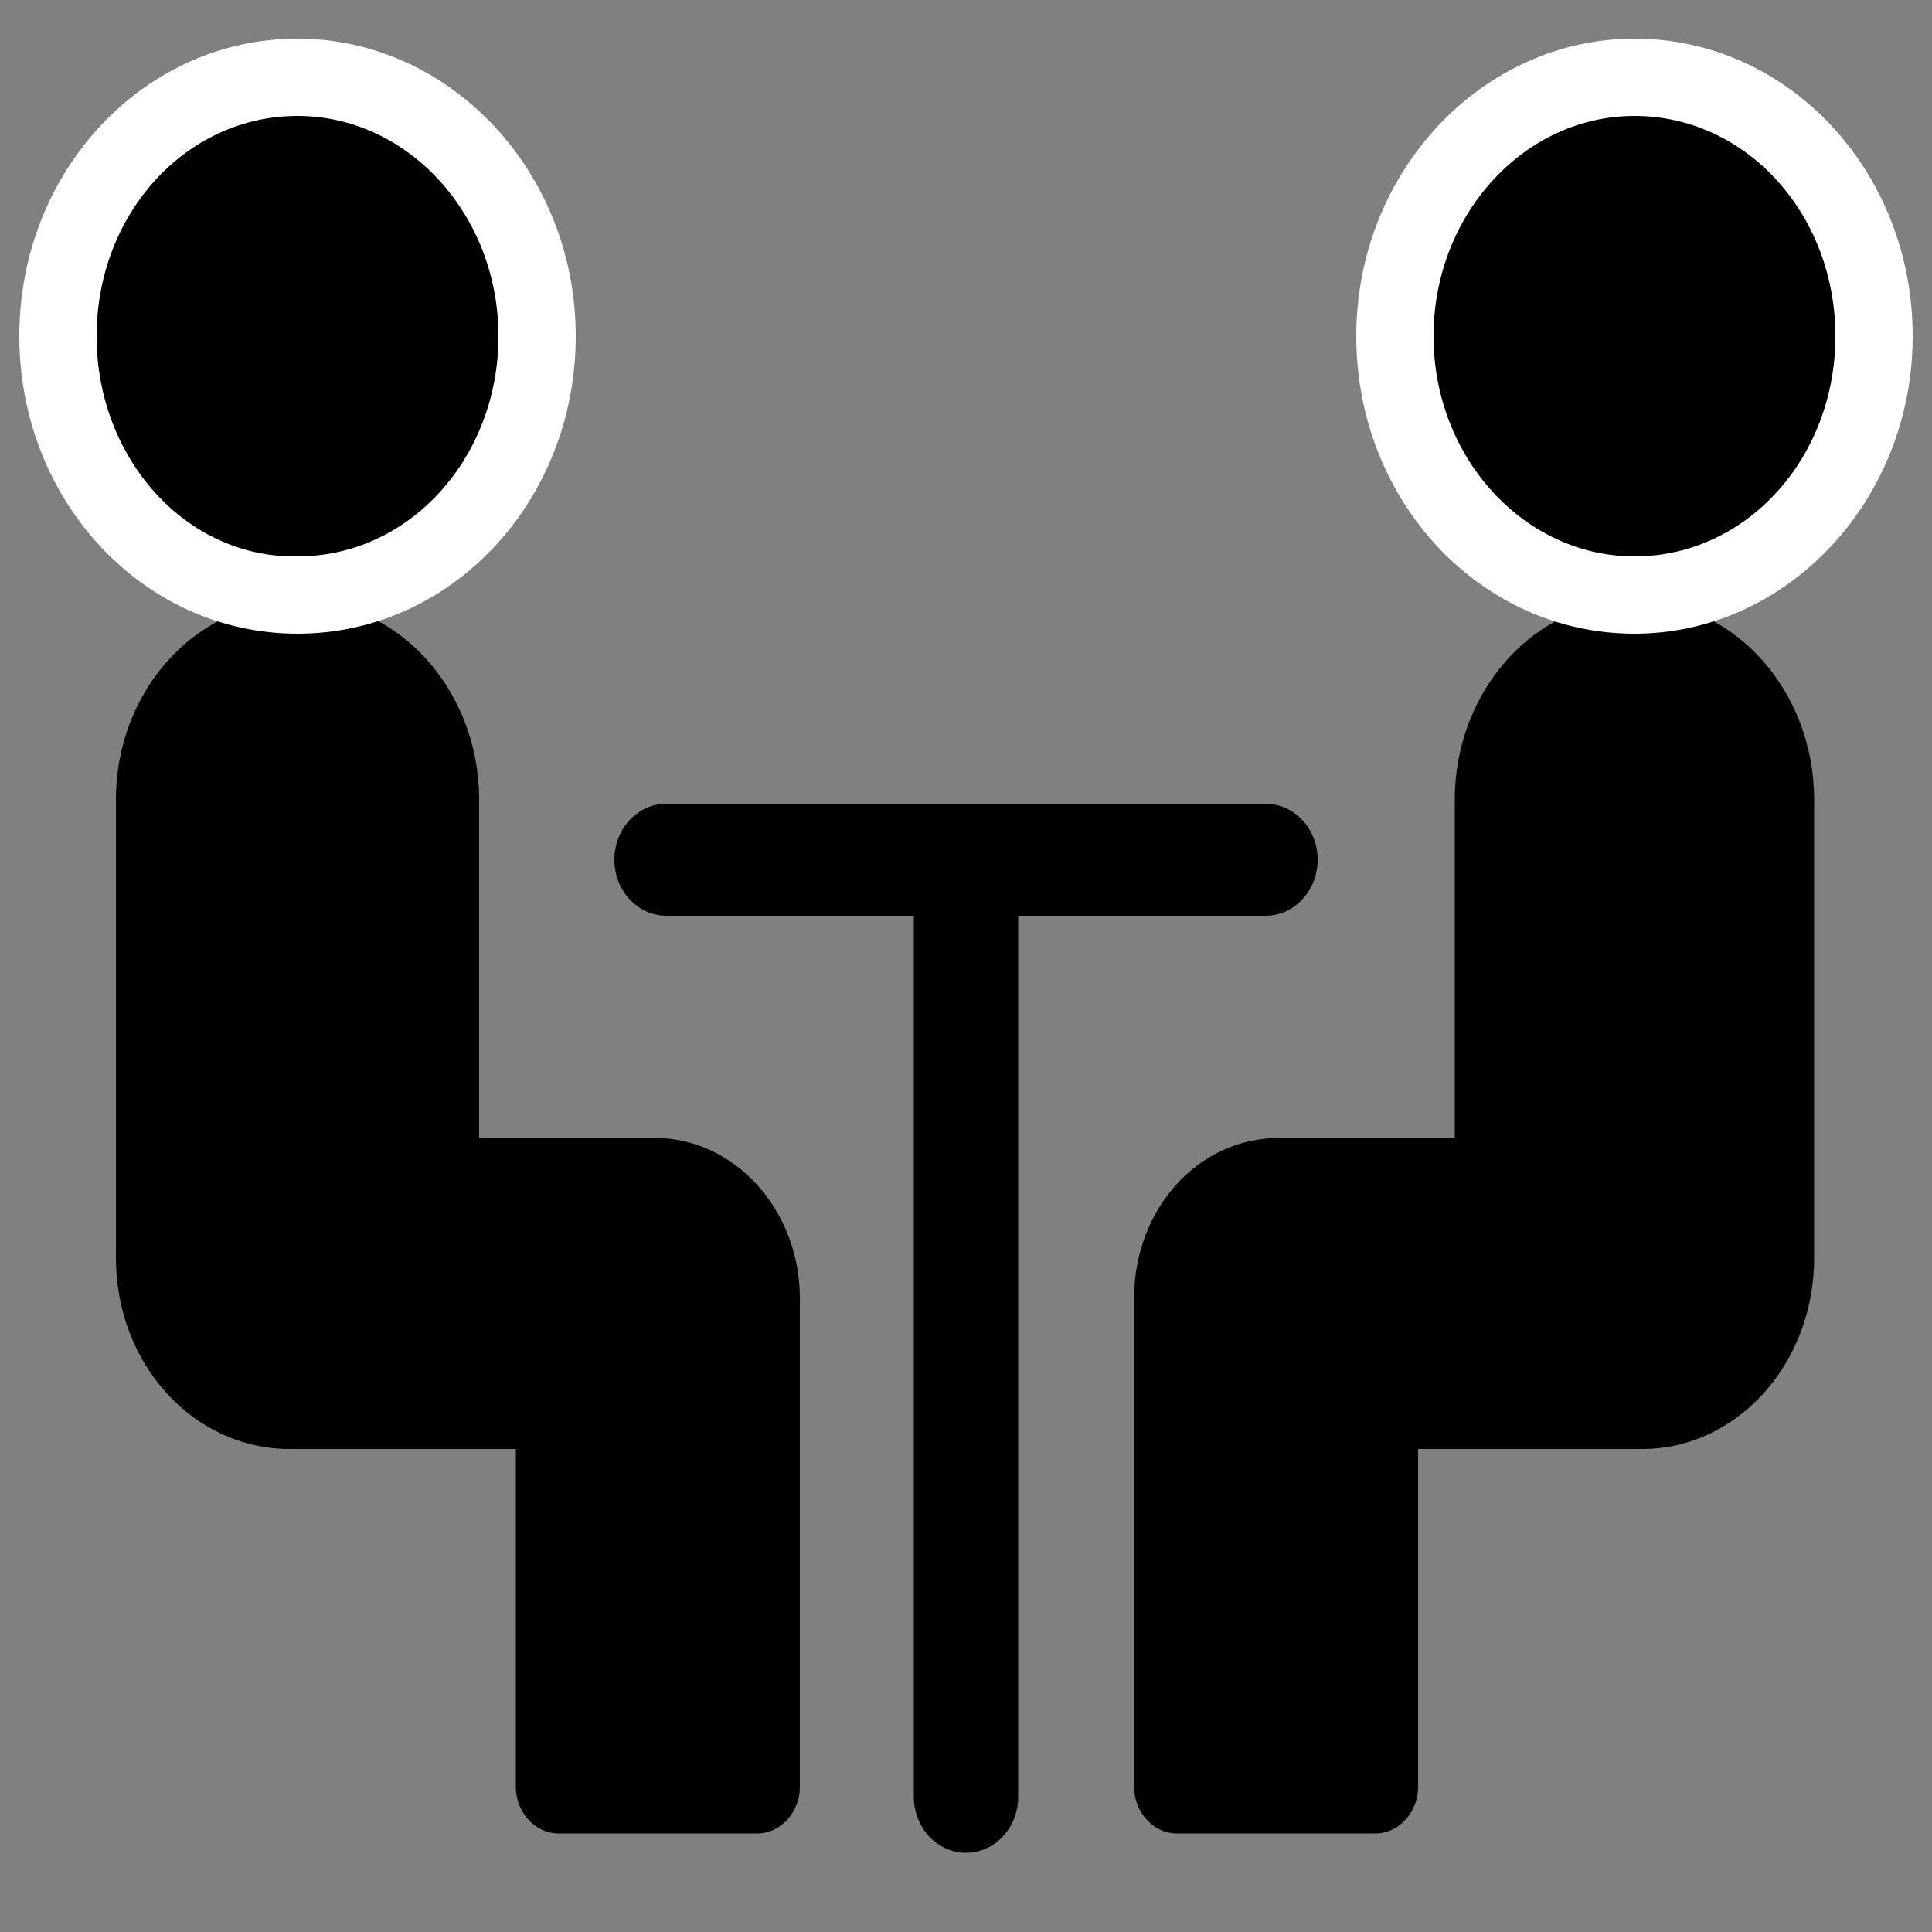
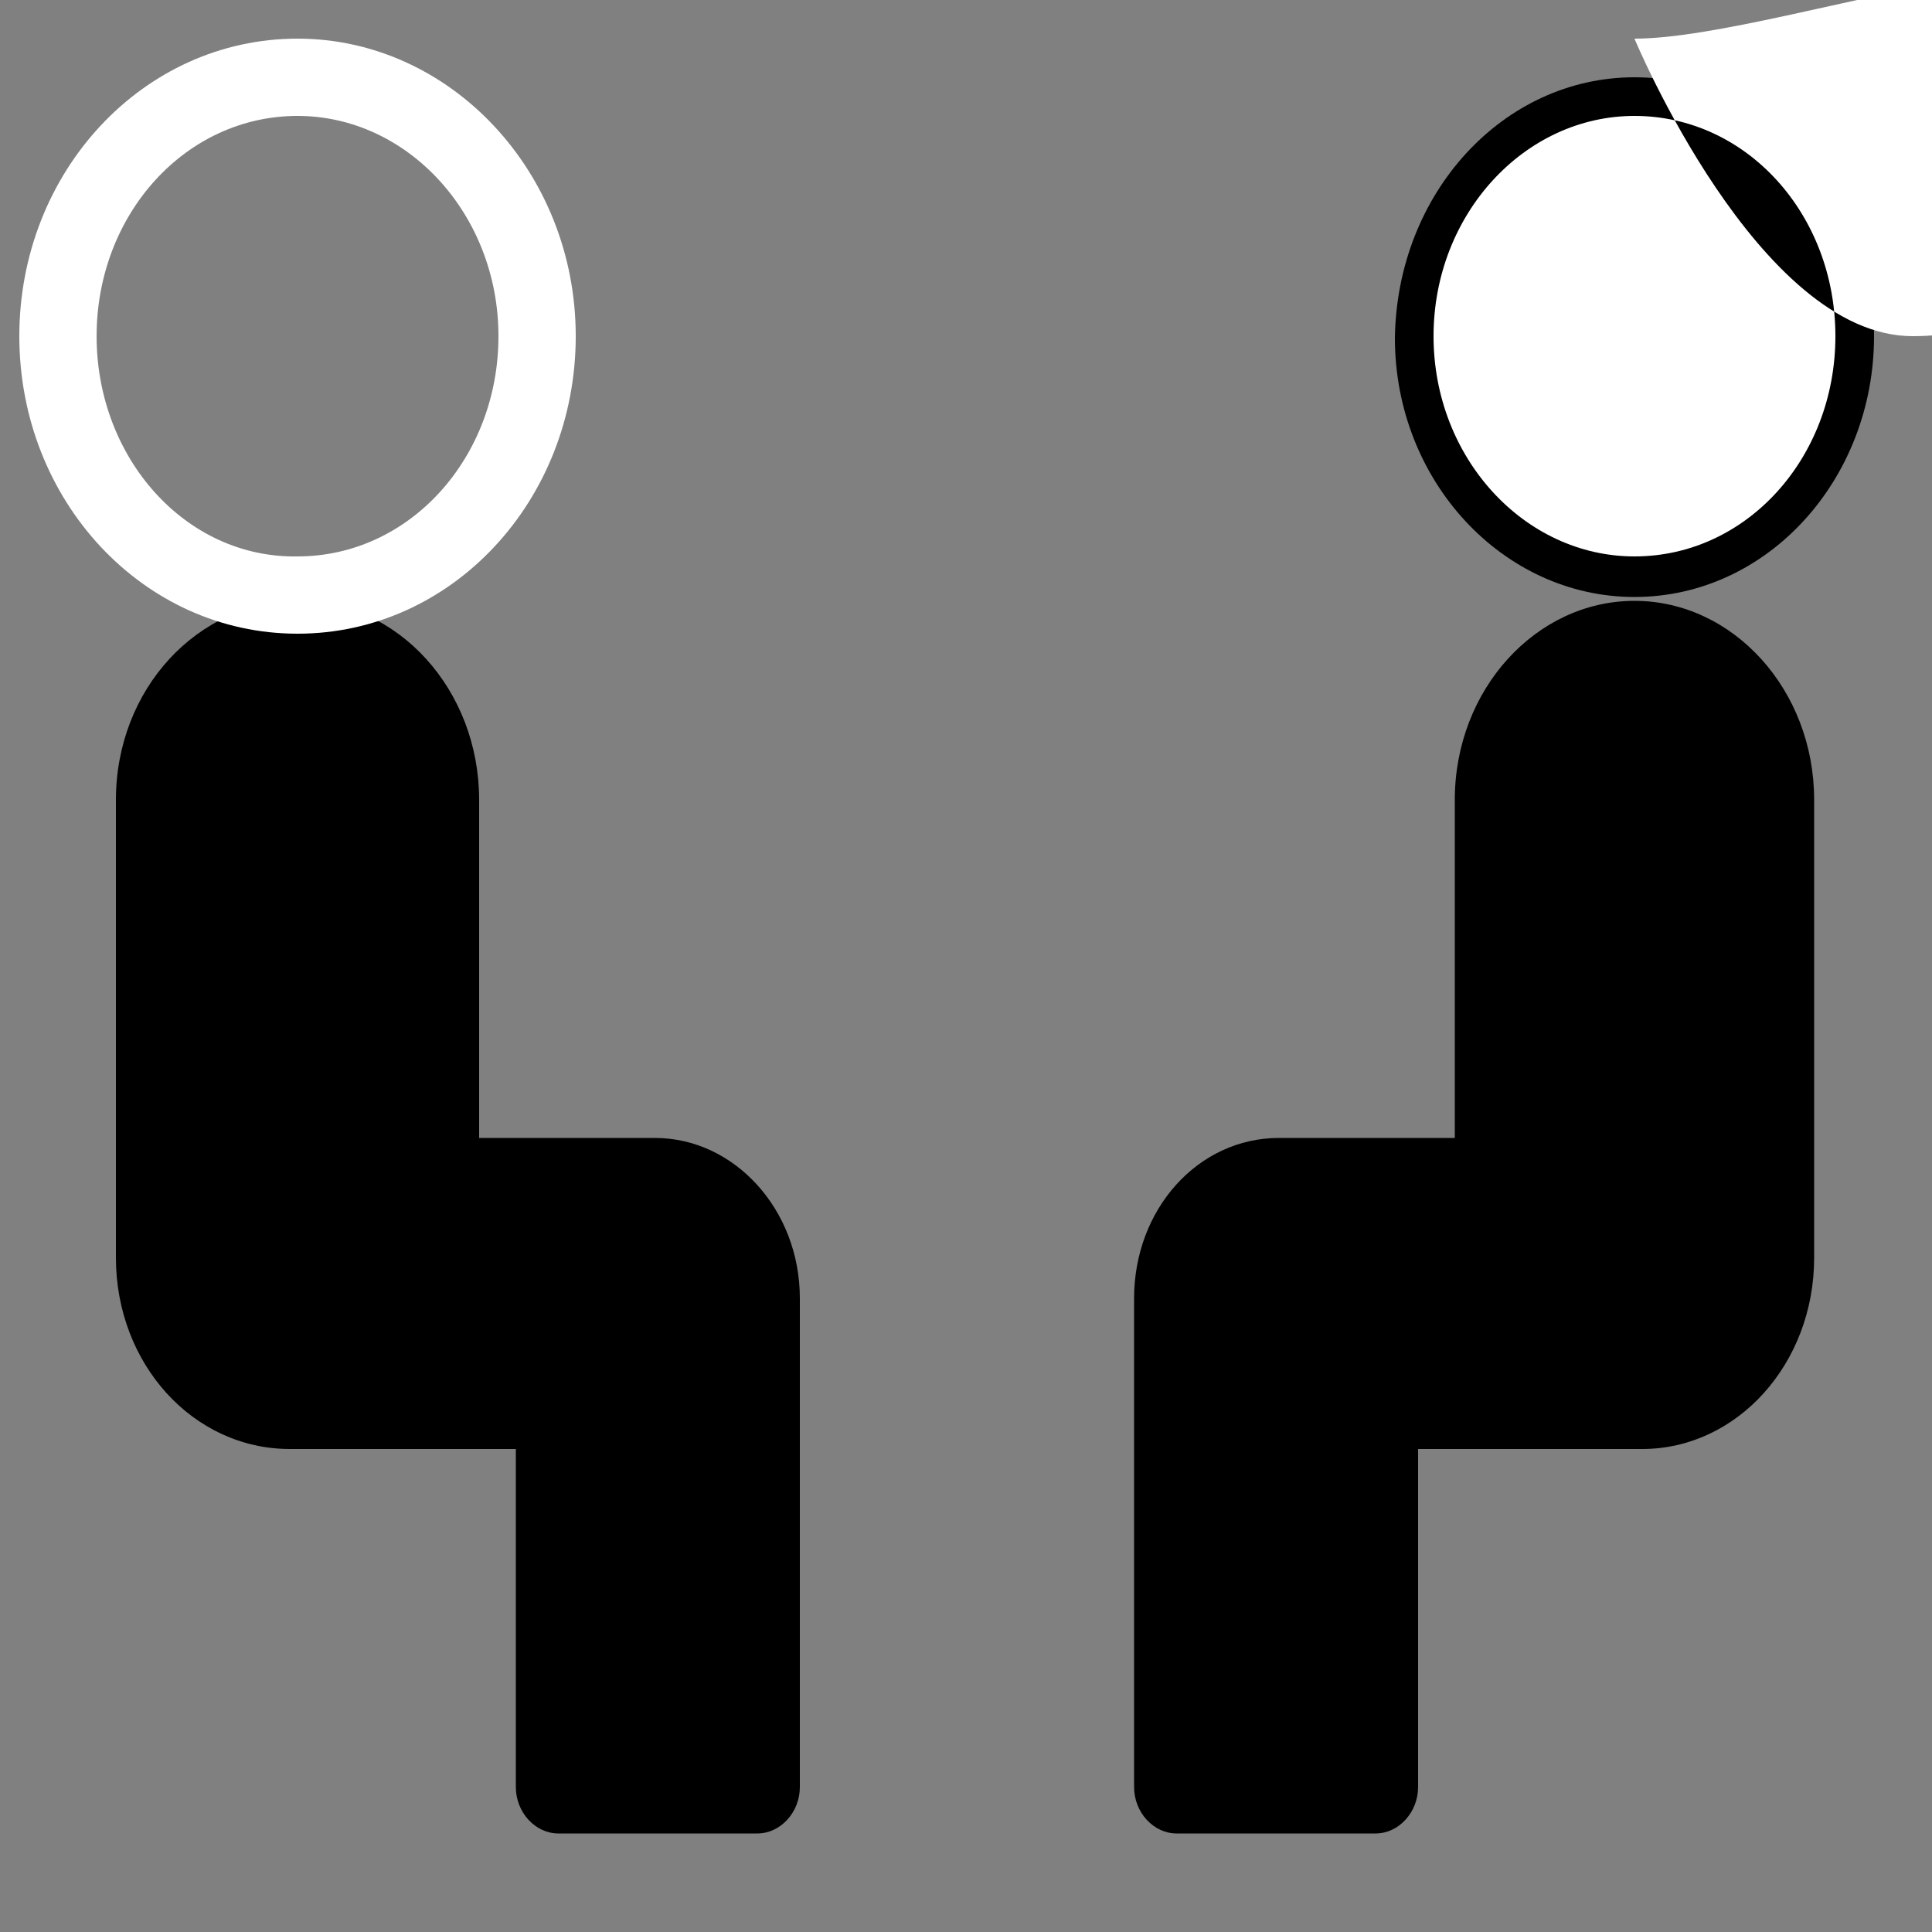
<svg xmlns="http://www.w3.org/2000/svg" version="1.1" id="レイヤー_1" x="0px" y="0px" viewBox="0 0 100 100" enable-background="new 0 0 100 100" xml:space="preserve">
  <rect x="0" y="0" width="100" height="100" fill="#808080" stroke="none" />
  <g>
    <path d="M15.4,25" />
    <path d="M6,41.4v23.7C6,70.6,10,75,15,75h11.7v17.5c0,1.3,1,2.4,2.2,2.4h10.3c1.2,0,2.2-1.1,2.2-2.4V67.2c0-4.6-3.4-8.3-7.5-8.3   h-9.1V41.4c0-5.7-4.2-10.3-9.3-10.3C10.2,31.1,6,35.7,6,41.4L6,41.4z M6,41.4" />
    <path d="M84.6,25" />
    <path d="M75.3,41.4v17.5h-9.1c-4.2,0-7.5,3.7-7.5,8.3v25.3c0,1.3,1,2.4,2.2,2.4h10.3c1.2,0,2.2-1.1,2.2-2.4V75H85   c4.9,0,8.9-4.4,8.9-9.9V41.4c0-5.7-4.2-10.3-9.3-10.3C79.5,31.1,75.3,35.7,75.3,41.4L75.3,41.4z M75.3,41.4" />
-     <path d="M65.5,47.4c1.5,0,2.7-1.3,2.7-2.9c0-1.6-1.2-2.9-2.7-2.9h-31c-1.5,0-2.7,1.3-2.7,2.9c0,1.6,1.2,2.9,2.7,2.9h12.8v45.6   c0,1.6,1.2,2.9,2.7,2.9c1.5,0,2.7-1.3,2.7-2.9V47.4H65.5z M65.5,47.4" />
  </g>
  <g>
-     <path d="M15.4,30.9C8.5,30.9,3,24.8,3,17.4C3,10,8.5,4,15.4,4s12.4,6,12.4,13.4C27.7,24.8,22.2,30.9,15.4,30.9z" />
    <path fill="#FFFFFF" d="M15.4,6c5.7,0,10.4,5.1,10.4,11.4s-4.6,11.4-10.4,11.4C9.6,28.9,5,23.7,5,17.4S9.6,6,15.4,6 M15.4,2   C7.4,2,1,8.9,1,17.4s6.4,15.4,14.4,15.4s14.4-6.9,14.4-15.4S23.3,2,15.4,2L15.4,2z" />
  </g>
  <g>
    <path d="M84.6,30.9c-6.8,0-12.4-6-12.4-13.4C72.3,10,77.8,4,84.6,4C91.5,4,97,10,97,17.4C97,24.8,91.5,30.9,84.6,30.9z" />
-     <path fill="#FFFFFF" d="M84.6,6C90.4,6,95,11.1,95,17.4s-4.6,11.4-10.4,11.4c-5.7,0-10.4-5.1-10.4-11.4S78.9,6,84.6,6 M84.6,2   c-7.9,0-14.4,6.9-14.4,15.4s6.4,15.4,14.4,15.4c7.9,0,14.4-6.9,14.4-15.4S92.6,2,84.6,2L84.6,2z" />
+     <path fill="#FFFFFF" d="M84.6,6C90.4,6,95,11.1,95,17.4s-4.6,11.4-10.4,11.4c-5.7,0-10.4-5.1-10.4-11.4S78.9,6,84.6,6 M84.6,2   s6.4,15.4,14.4,15.4c7.9,0,14.4-6.9,14.4-15.4S92.6,2,84.6,2L84.6,2z" />
  </g>
</svg>